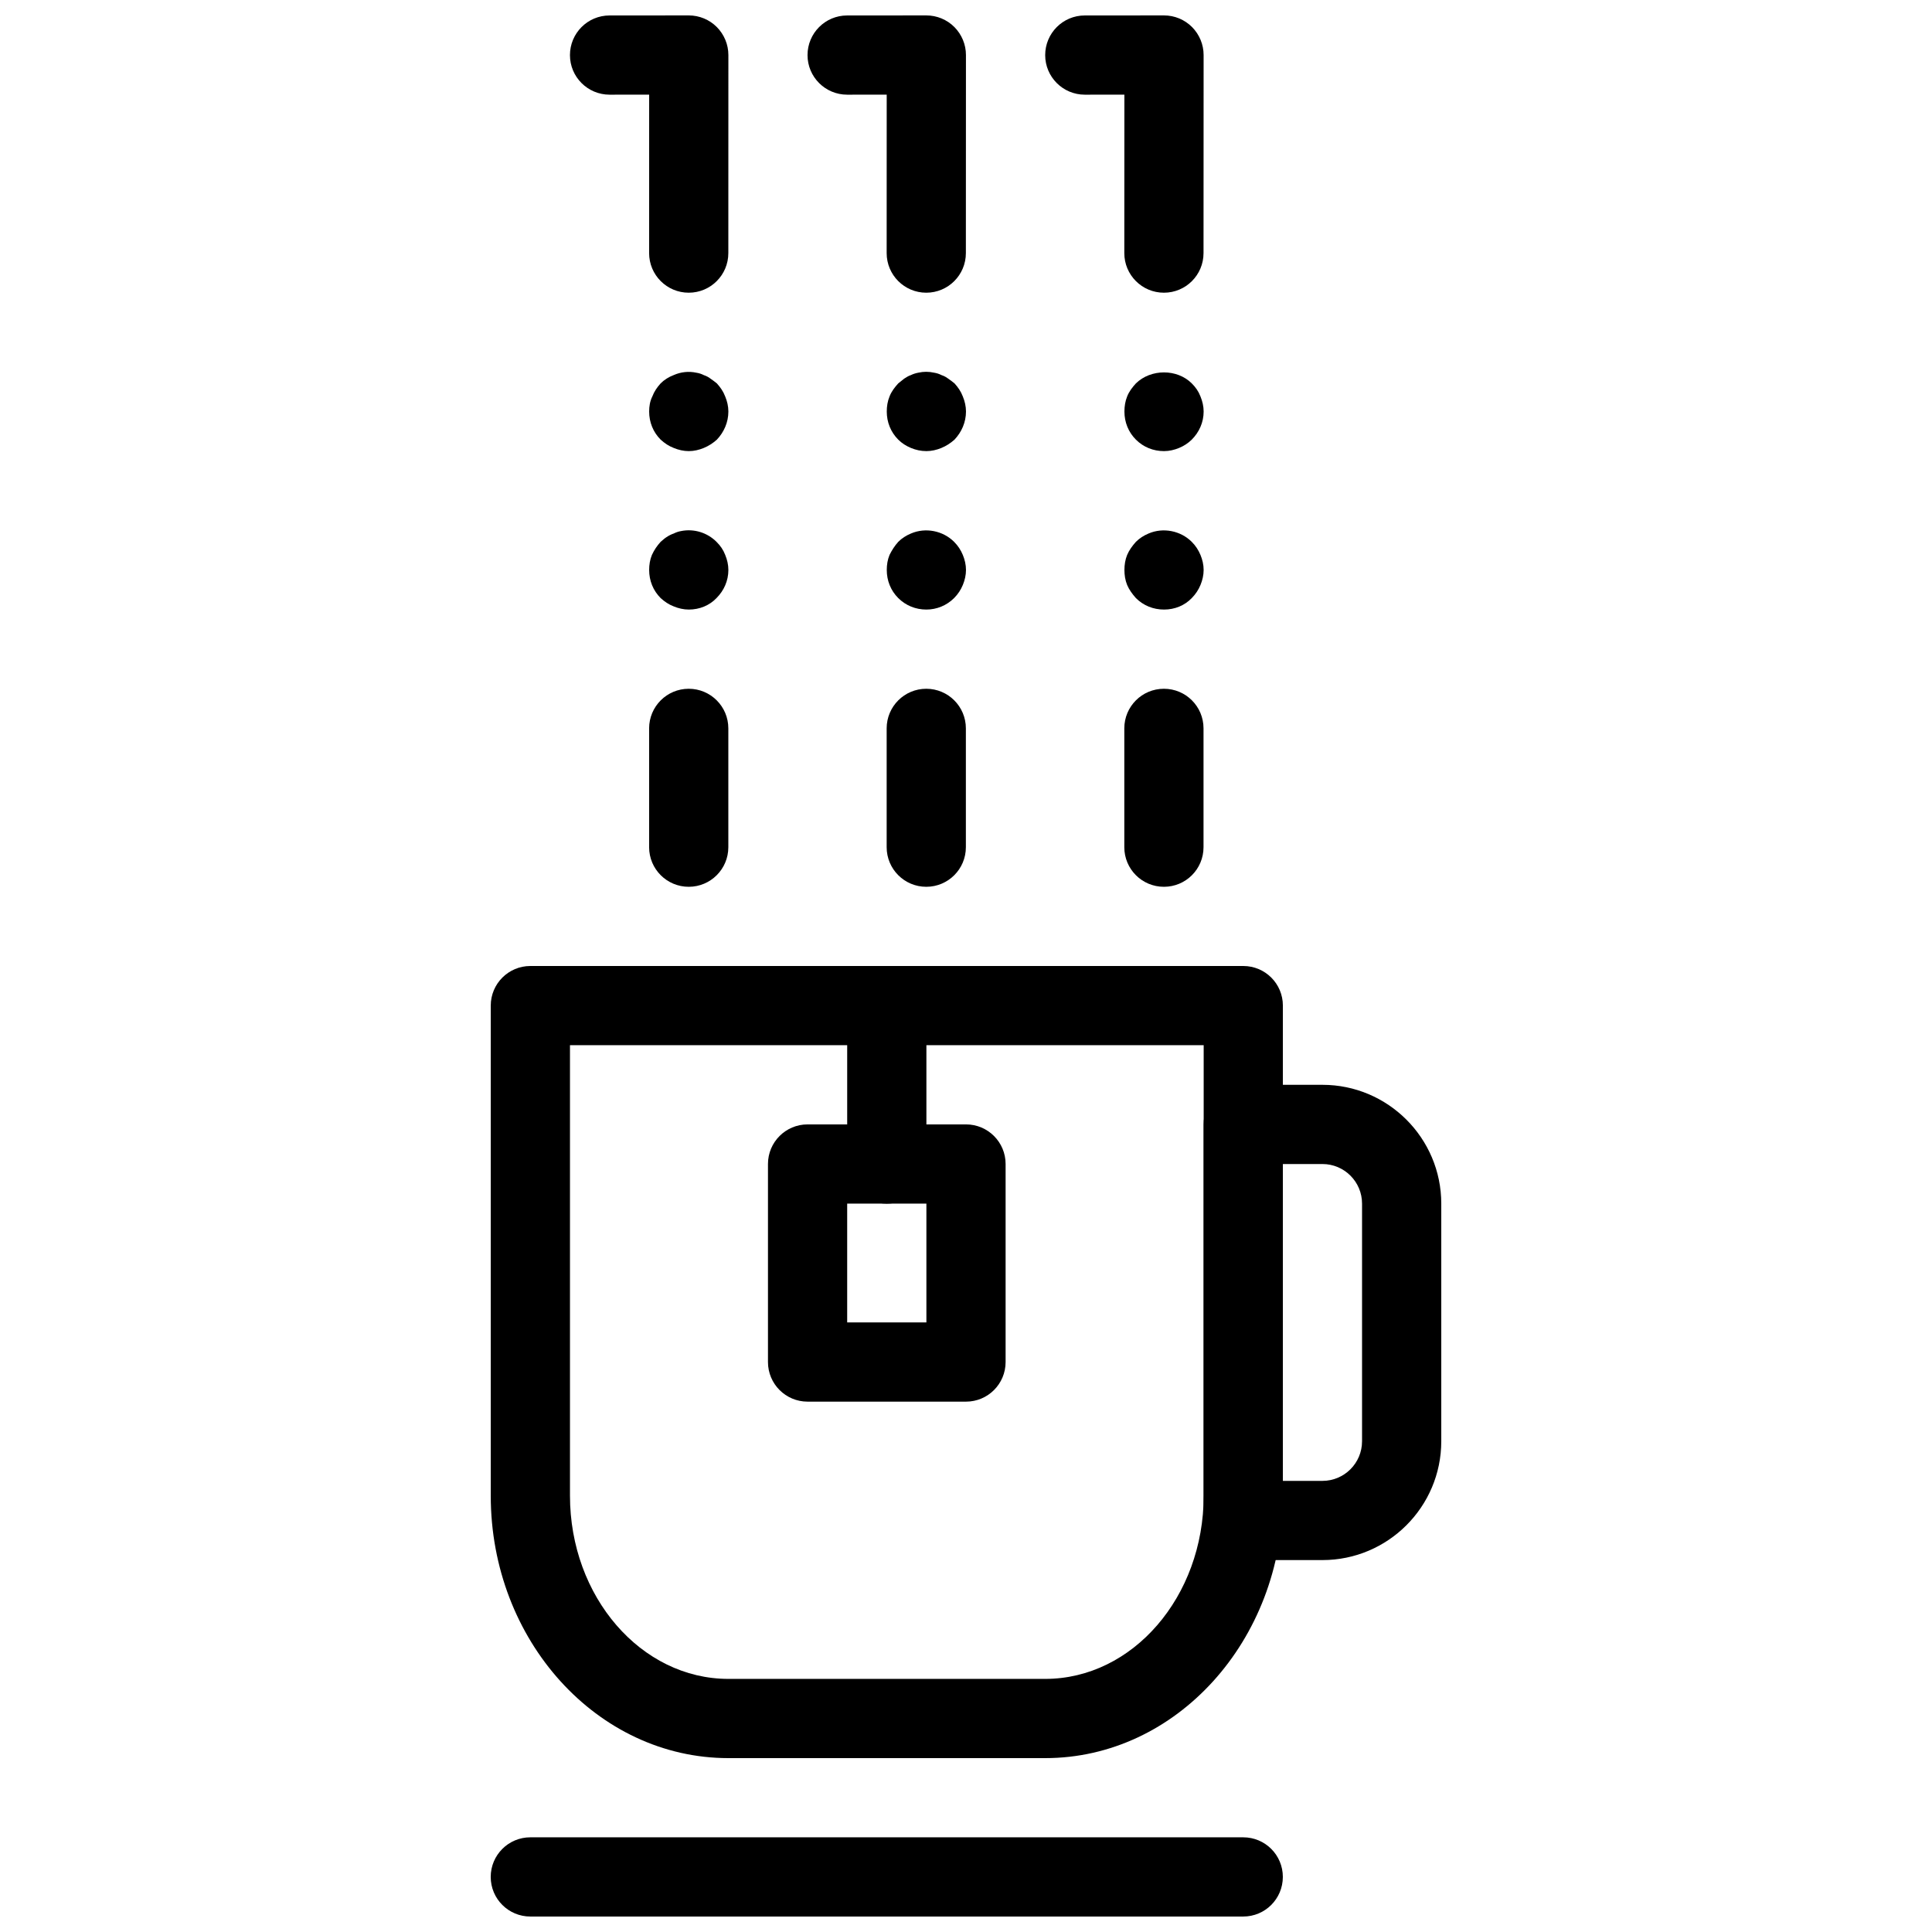
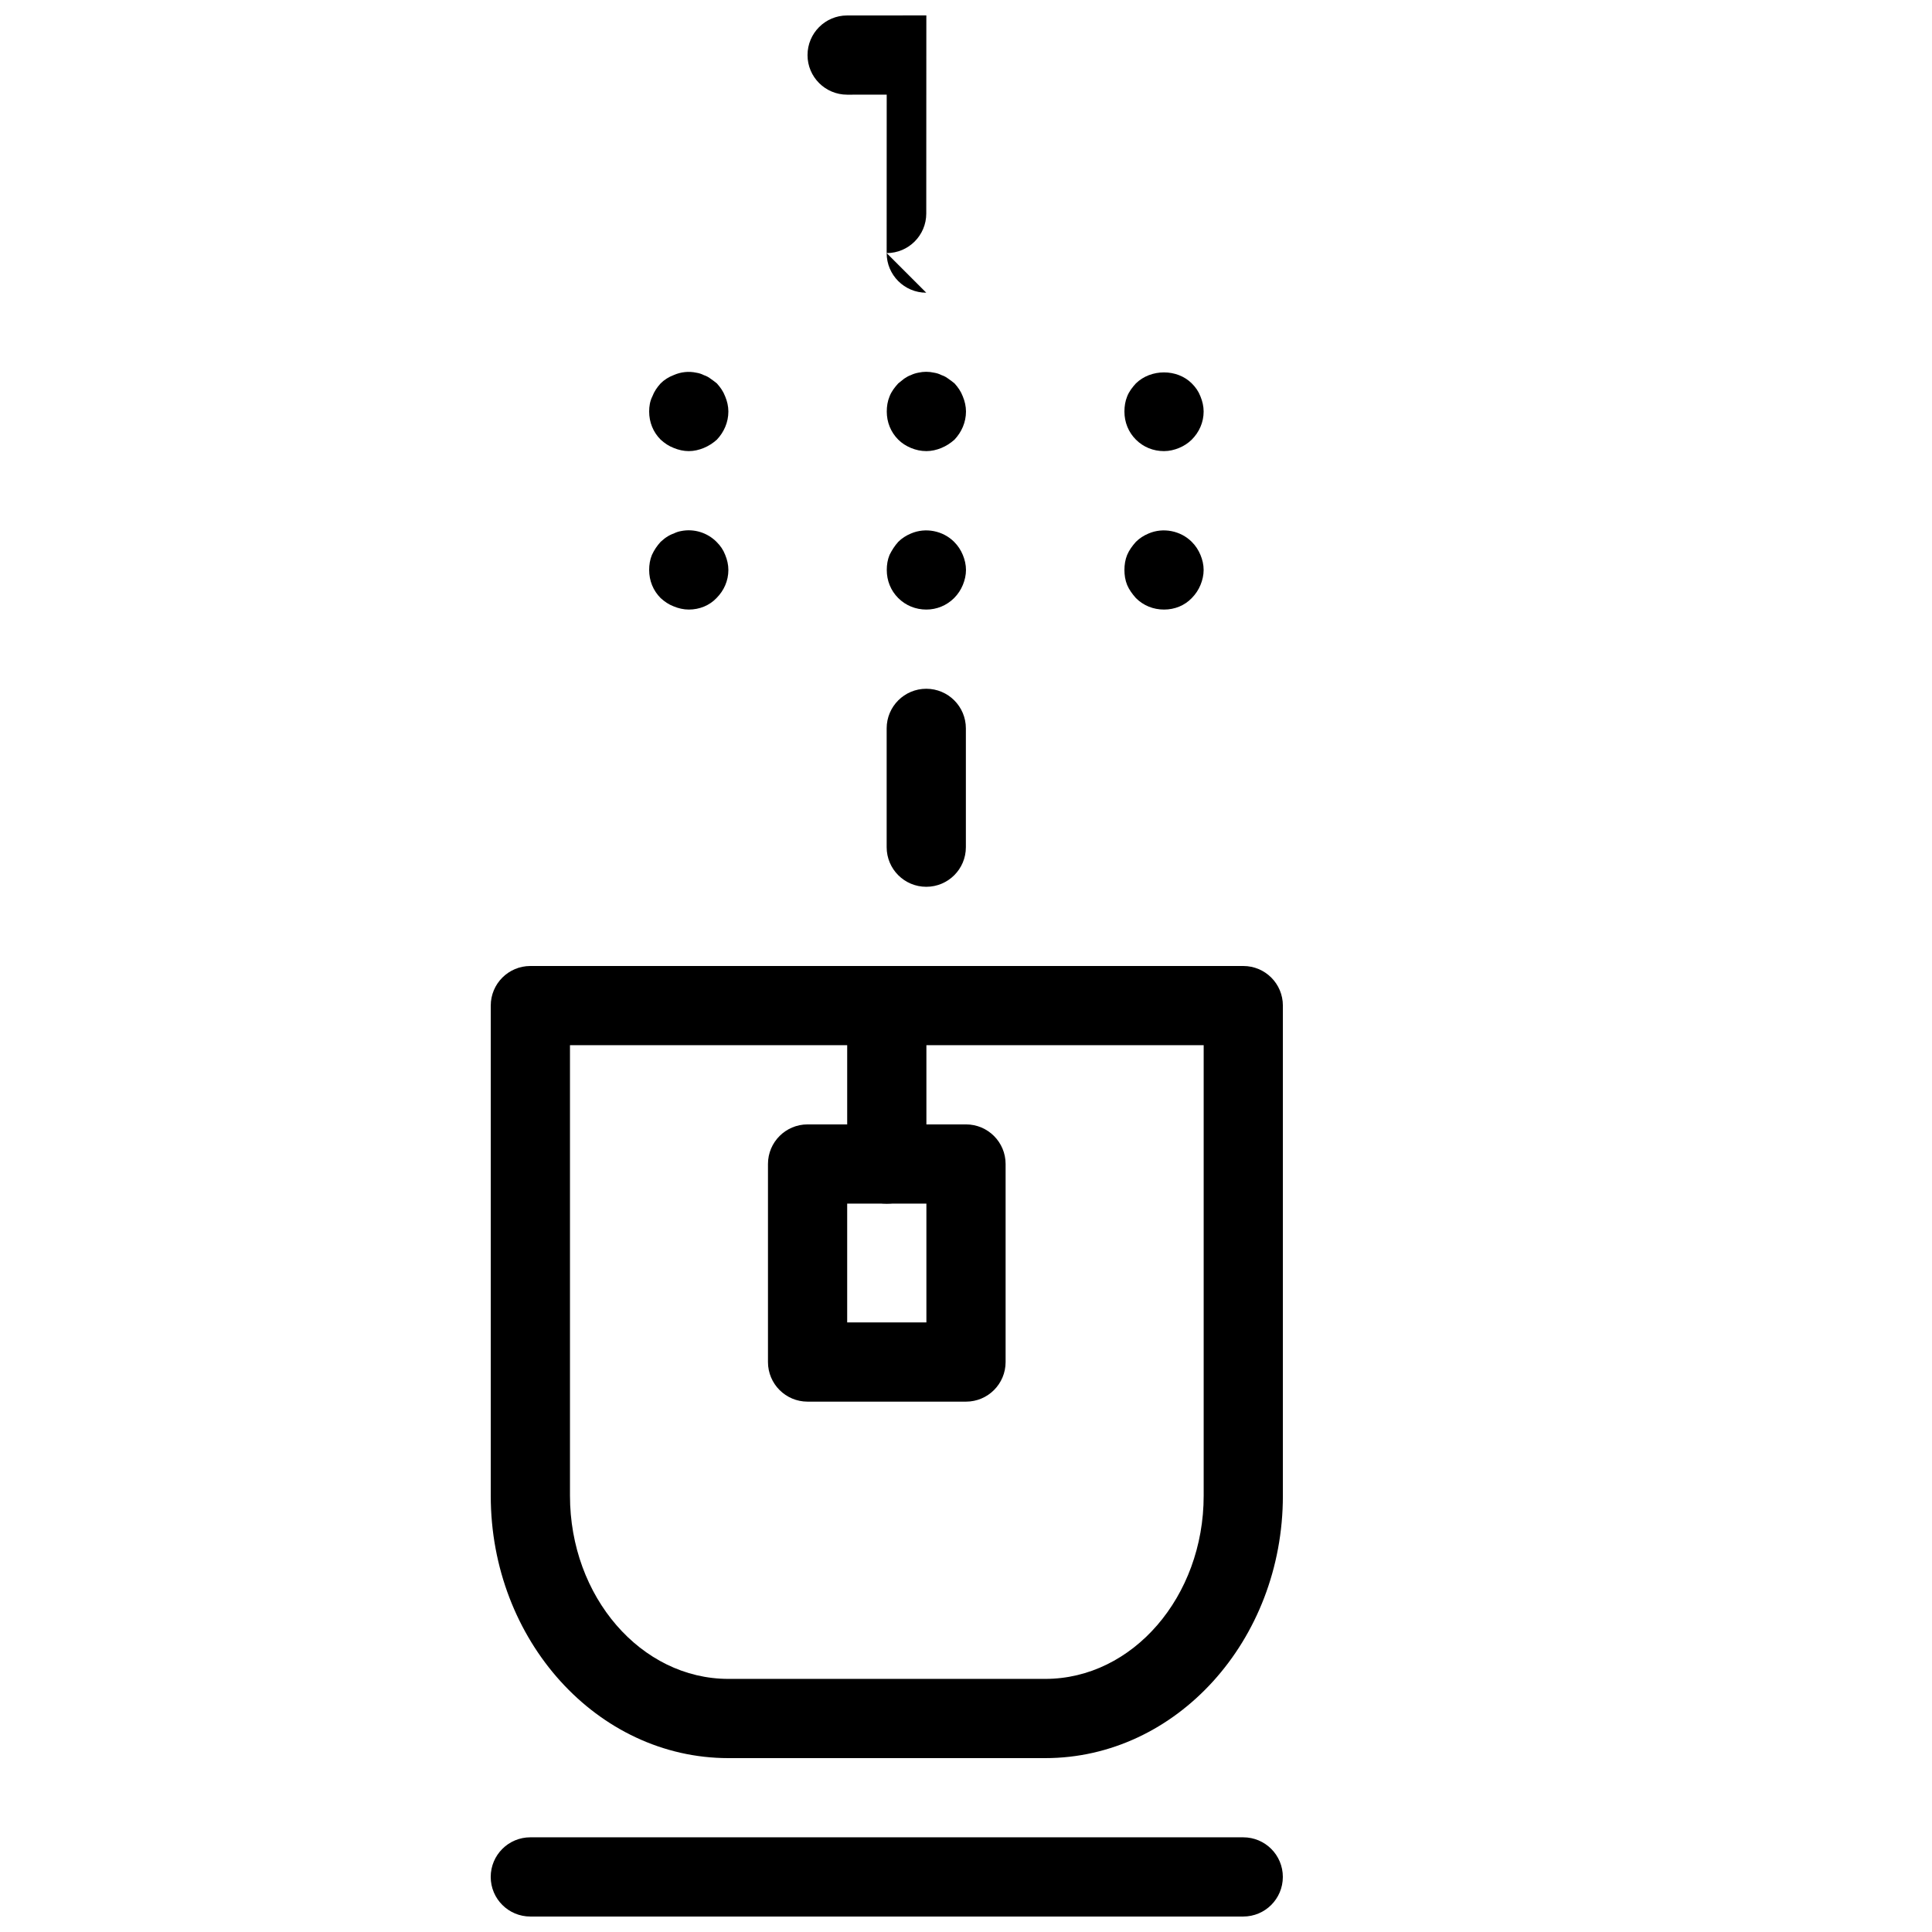
<svg xmlns="http://www.w3.org/2000/svg" width="800px" height="800px" version="1.1" viewBox="144 144 512 512">
  <defs>
    <clipPath id="d">
      <path d="m274 630h210v21.902h-210z" />
    </clipPath>
    <clipPath id="c">
-       <path d="m295 148.09h43v73.906h-43z" />
-     </clipPath>
+       </clipPath>
    <clipPath id="b">
      <path d="m358 148.09h42v73.906h-42z" />
    </clipPath>
    <clipPath id="a">
-       <path d="m420 148.09h43v73.906h-43z" />
-     </clipPath>
+       </clipPath>
  </defs>
  <path d="m421 609.92h-83.969c-34.73 0-62.977-31.195-62.977-69.535v-129.89c0-5.805 4.703-10.496 10.496-10.496h188.93c5.805 0 10.496 4.691 10.496 10.496v129.89c0 38.344-28.242 69.535-62.977 69.535zm-125.95-188.93v119.39c0 26.766 18.828 48.543 41.984 48.543h83.969c23.152 0 41.984-21.777 41.984-48.543v-119.39z" />
  <g clip-path="url(#d)">
    <path d="m473.47 651.9h-188.93c-5.793 0-10.496-4.691-10.496-10.496s4.703-10.496 10.496-10.496h188.93c5.805 0 10.496 4.691 10.496 10.496-0.004 5.805-4.695 10.496-10.496 10.496z" />
  </g>
-   <path d="m494.46 557.44h-20.992c-5.805 0-10.496-4.691-10.496-10.496l0.004-104.96c0-5.805 4.691-10.496 10.496-10.496h20.992c17.359 0 31.488 14.129 31.488 31.488v62.977c-0.004 17.359-14.129 31.484-31.492 31.484zm-10.496-20.992h10.496c5.793 0 10.496-4.703 10.496-10.496v-62.977c0-5.793-4.703-10.496-10.496-10.496h-10.496z" />
  <path d="m400 515.45h-41.984c-5.793 0-10.496-4.691-10.496-10.496v-52.48c0-5.805 4.703-10.496 10.496-10.496h41.984c5.793 0 10.496 4.691 10.496 10.496v52.48c0 5.805-4.703 10.496-10.496 10.496zm-31.488-20.992h20.992v-31.488h-20.992z" />
  <path d="m379.01 462.98c-5.793 0-10.496-4.691-10.496-10.496v-41.984c0-5.805 4.703-10.496 10.496-10.496 5.793 0 10.496 4.691 10.496 10.496v41.984c0 5.801-4.703 10.496-10.496 10.496z" />
  <g clip-path="url(#c)">
    <path d="m326.52 221.57c-5.805 0-10.496-4.703-10.496-10.496l0.012-41.996-10.496 0.012c-5.793 0-10.496-4.691-10.496-10.484 0-5.805 4.691-10.508 10.496-10.508l20.992-0.012c2.781 0 5.457 1.102 7.422 3.074 1.961 1.977 3.074 4.641 3.074 7.422l-0.012 52.492c0 5.805-4.703 10.496-10.496 10.496z" />
  </g>
  <path d="m326.53 263.55c-1.363 0-2.731-0.316-3.988-0.84-1.363-0.523-2.414-1.258-3.465-2.203-1.996-1.996-3.043-4.621-3.043-7.453 0-1.363 0.211-2.731 0.84-3.988 0.523-1.363 1.258-2.414 2.203-3.465 0.945-0.945 2.098-1.68 3.465-2.203 1.887-0.84 3.988-1.062 5.981-0.629 0.734 0.117 1.363 0.316 1.996 0.641 0.629 0.211 1.258 0.523 1.785 0.945 0.629 0.418 1.156 0.84 1.68 1.258 0.945 1.051 1.68 2.098 2.203 3.465 0.523 1.246 0.84 2.613 0.84 3.977 0 2.832-1.156 5.457-3.043 7.453-1.051 0.945-2.203 1.68-3.465 2.203-1.262 0.523-2.625 0.84-3.988 0.84z" />
  <path d="m326.53 305.54c-1.363 0-2.731-0.316-3.988-0.84-1.363-0.523-2.414-1.258-3.465-2.203-1.996-1.996-3.043-4.621-3.043-7.453 0-1.363 0.211-2.731 0.734-3.988 0.629-1.363 1.363-2.414 2.309-3.465 0.523-0.418 1.051-0.945 1.574-1.258 0.629-0.418 1.258-0.734 1.891-0.945 0.629-0.316 1.258-0.523 1.891-0.641 3.465-0.723 7.031 0.418 9.445 2.844 1.051 1.051 1.785 2.098 2.309 3.465 0.523 1.258 0.84 2.621 0.84 3.988 0 2.832-1.156 5.457-3.148 7.453-1.891 1.98-4.516 3.043-7.348 3.043z" />
-   <path d="m326.52 379.01c-5.793 0-10.496-4.691-10.496-10.496v-31.488c0-5.805 4.703-10.496 10.496-10.496s10.496 4.691 10.496 10.496v31.488c0 5.805-4.703 10.496-10.496 10.496z" />
  <g clip-path="url(#b)">
-     <path d="m389.47 221.57c-5.805 0-10.496-4.703-10.496-10.496l0.012-41.996-10.488 0.012c-5.793 0-10.496-4.691-10.496-10.484 0-5.805 4.691-10.508 10.496-10.508l20.992-0.012c2.781 0 5.457 1.102 7.422 3.074 1.961 1.973 3.074 4.641 3.074 7.422l-0.02 52.492c0 5.805-4.703 10.496-10.496 10.496z" />
+     <path d="m389.47 221.57c-5.805 0-10.496-4.703-10.496-10.496l0.012-41.996-10.488 0.012c-5.793 0-10.496-4.691-10.496-10.484 0-5.805 4.691-10.508 10.496-10.508l20.992-0.012l-0.02 52.492c0 5.805-4.703 10.496-10.496 10.496z" />
  </g>
  <path d="m389.5 263.55c-1.469 0-2.832-0.316-4.094-0.84-1.258-0.523-2.414-1.258-3.359-2.203-1.996-1.996-3.043-4.621-3.043-7.453 0-1.363 0.211-2.731 0.734-3.988 0.523-1.363 1.363-2.414 2.309-3.465 0.523-0.418 1.051-0.84 1.574-1.258 0.629-0.418 1.156-0.734 1.785-0.945 0.629-0.316 1.363-0.523 1.996-0.641 1.363-0.305 2.731-0.305 4.094 0 0.734 0.117 1.363 0.316 1.996 0.641 0.629 0.211 1.258 0.523 1.785 0.945 0.629 0.418 1.156 0.84 1.68 1.258 0.945 1.051 1.68 2.098 2.203 3.465 0.52 1.258 0.836 2.625 0.836 3.988 0 2.832-1.156 5.457-3.043 7.453-1.051 0.945-2.203 1.68-3.465 2.203-1.262 0.523-2.625 0.84-3.988 0.84z" />
  <path d="m389.5 305.54c-2.832 0-5.457-1.059-7.453-3.043-1.996-1.996-3.043-4.621-3.043-7.453 0-1.363 0.211-2.731 0.734-3.988 0.629-1.258 1.363-2.414 2.309-3.465 0.945-0.945 2.098-1.68 3.359-2.203 3.883-1.68 8.5-0.734 11.441 2.203 1.051 1.051 1.785 2.203 2.309 3.465 0.523 1.258 0.84 2.621 0.84 3.988 0 1.363-0.316 2.731-0.84 3.988-0.523 1.258-1.258 2.402-2.309 3.465-1.996 1.98-4.621 3.043-7.348 3.043z" />
  <path d="m389.47 379.01c-5.793 0-10.496-4.691-10.496-10.496v-31.488c0-5.805 4.703-10.496 10.496-10.496 5.793 0 10.496 4.691 10.496 10.496v31.488c0 5.805-4.703 10.496-10.496 10.496z" />
  <g clip-path="url(#a)">
    <path d="m452.45 221.57c-5.805 0-10.496-4.703-10.496-10.496l0.02-41.996-10.48 0.012h-0.012c-5.793 0-10.496-4.691-10.496-10.484 0-5.805 4.691-10.508 10.484-10.508l20.992-0.012h0.012c2.793 0 5.457 1.102 7.422 3.074 1.961 1.973 3.074 4.641 3.074 7.422l-0.023 52.492c0 5.805-4.699 10.496-10.496 10.496z" />
  </g>
  <path d="m452.48 263.55c-2.844 0-5.469-1.059-7.453-3.043-1.996-1.996-3.043-4.621-3.043-7.453 0-1.363 0.211-2.731 0.723-3.988 0.535-1.367 1.375-2.414 2.32-3.465 3.988-3.883 10.914-3.883 14.801 0 1.051 1.051 1.785 2.098 2.309 3.465 0.523 1.258 0.84 2.625 0.84 3.988 0 2.832-1.156 5.457-3.148 7.453-0.957 0.945-2.098 1.68-3.359 2.203-1.262 0.523-2.625 0.84-3.988 0.84z" />
  <path d="m452.48 305.54c-2.844 0-5.469-1.059-7.453-3.043-0.945-1.059-1.785-2.203-2.32-3.465-0.516-1.262-0.723-2.625-0.723-3.988 0-1.363 0.211-2.731 0.723-3.988 0.535-1.258 1.375-2.414 2.32-3.465 0.945-0.945 2.098-1.68 3.348-2.203 3.883-1.68 8.512-0.734 11.449 2.203 1.051 1.051 1.785 2.203 2.309 3.465 0.527 1.258 0.844 2.621 0.844 3.988 0 1.363-0.316 2.731-0.84 3.988-0.523 1.258-1.258 2.402-2.309 3.465-1.891 1.98-4.516 3.043-7.348 3.043z" />
-   <path d="m452.45 379.01c-5.805 0-10.496-4.691-10.496-10.496v-31.488c0-5.805 4.691-10.496 10.496-10.496 5.805 0 10.496 4.691 10.496 10.496v31.488c0 5.805-4.691 10.496-10.496 10.496z" />
</svg>